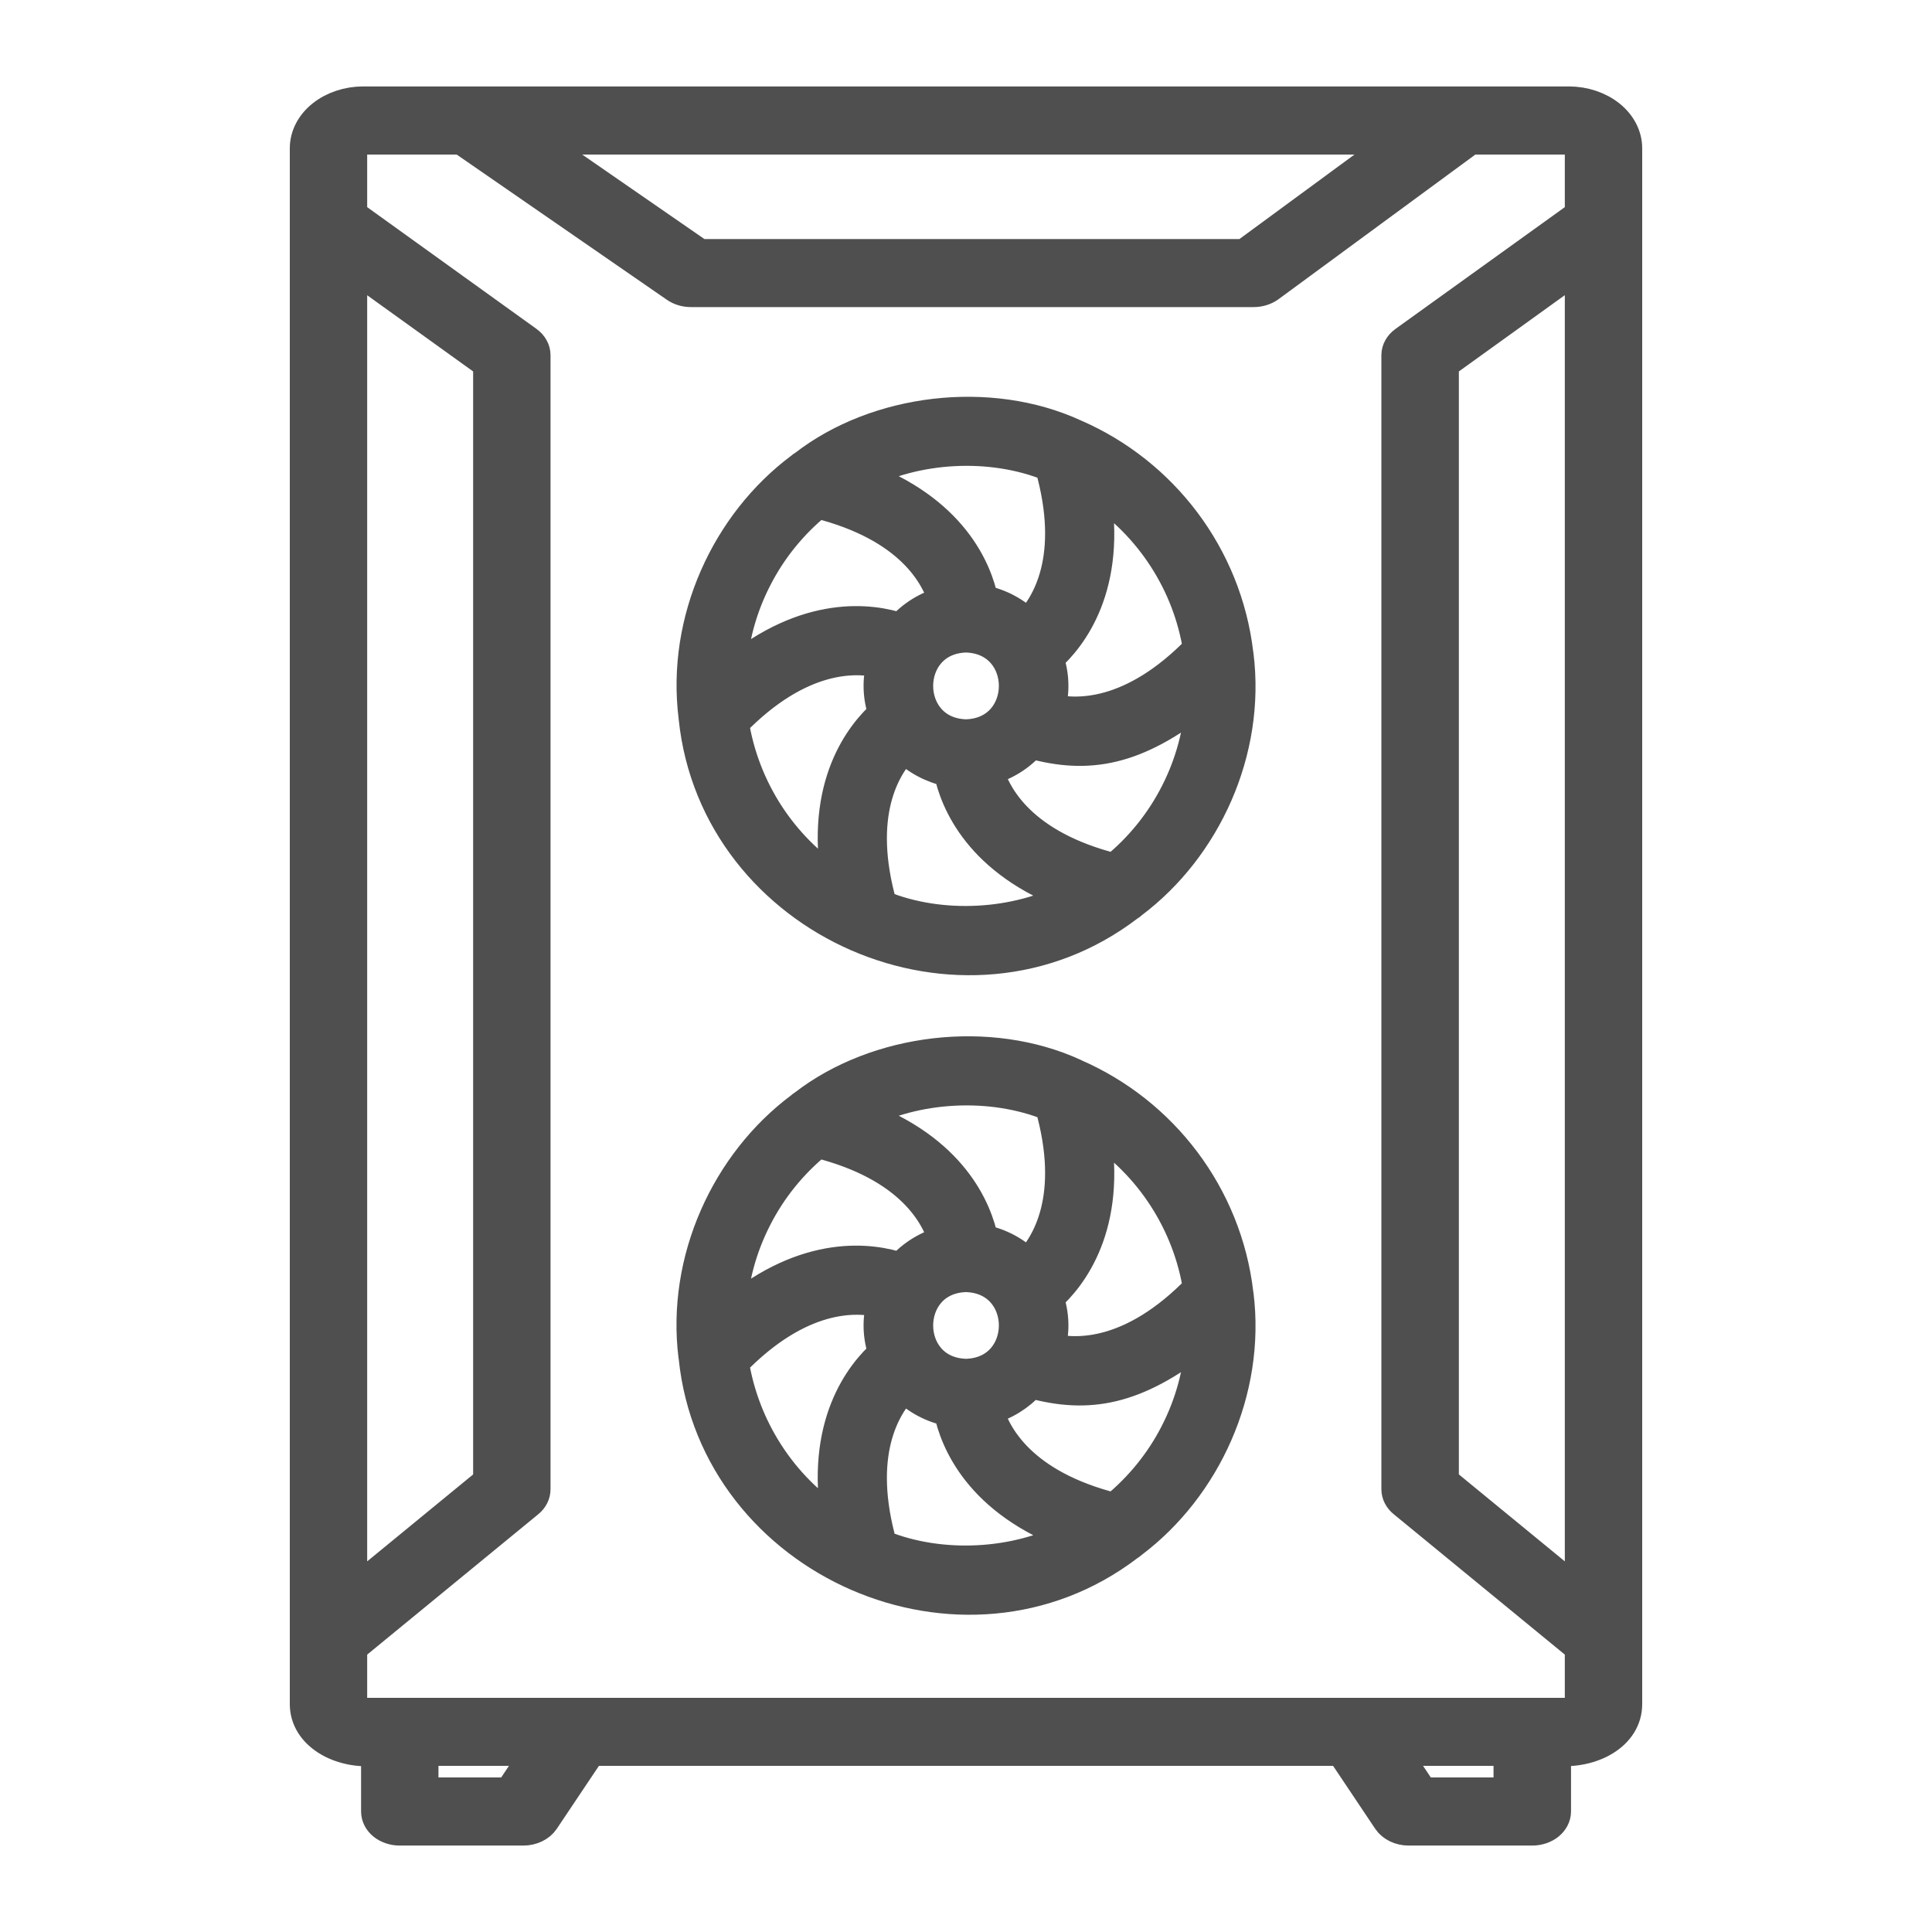
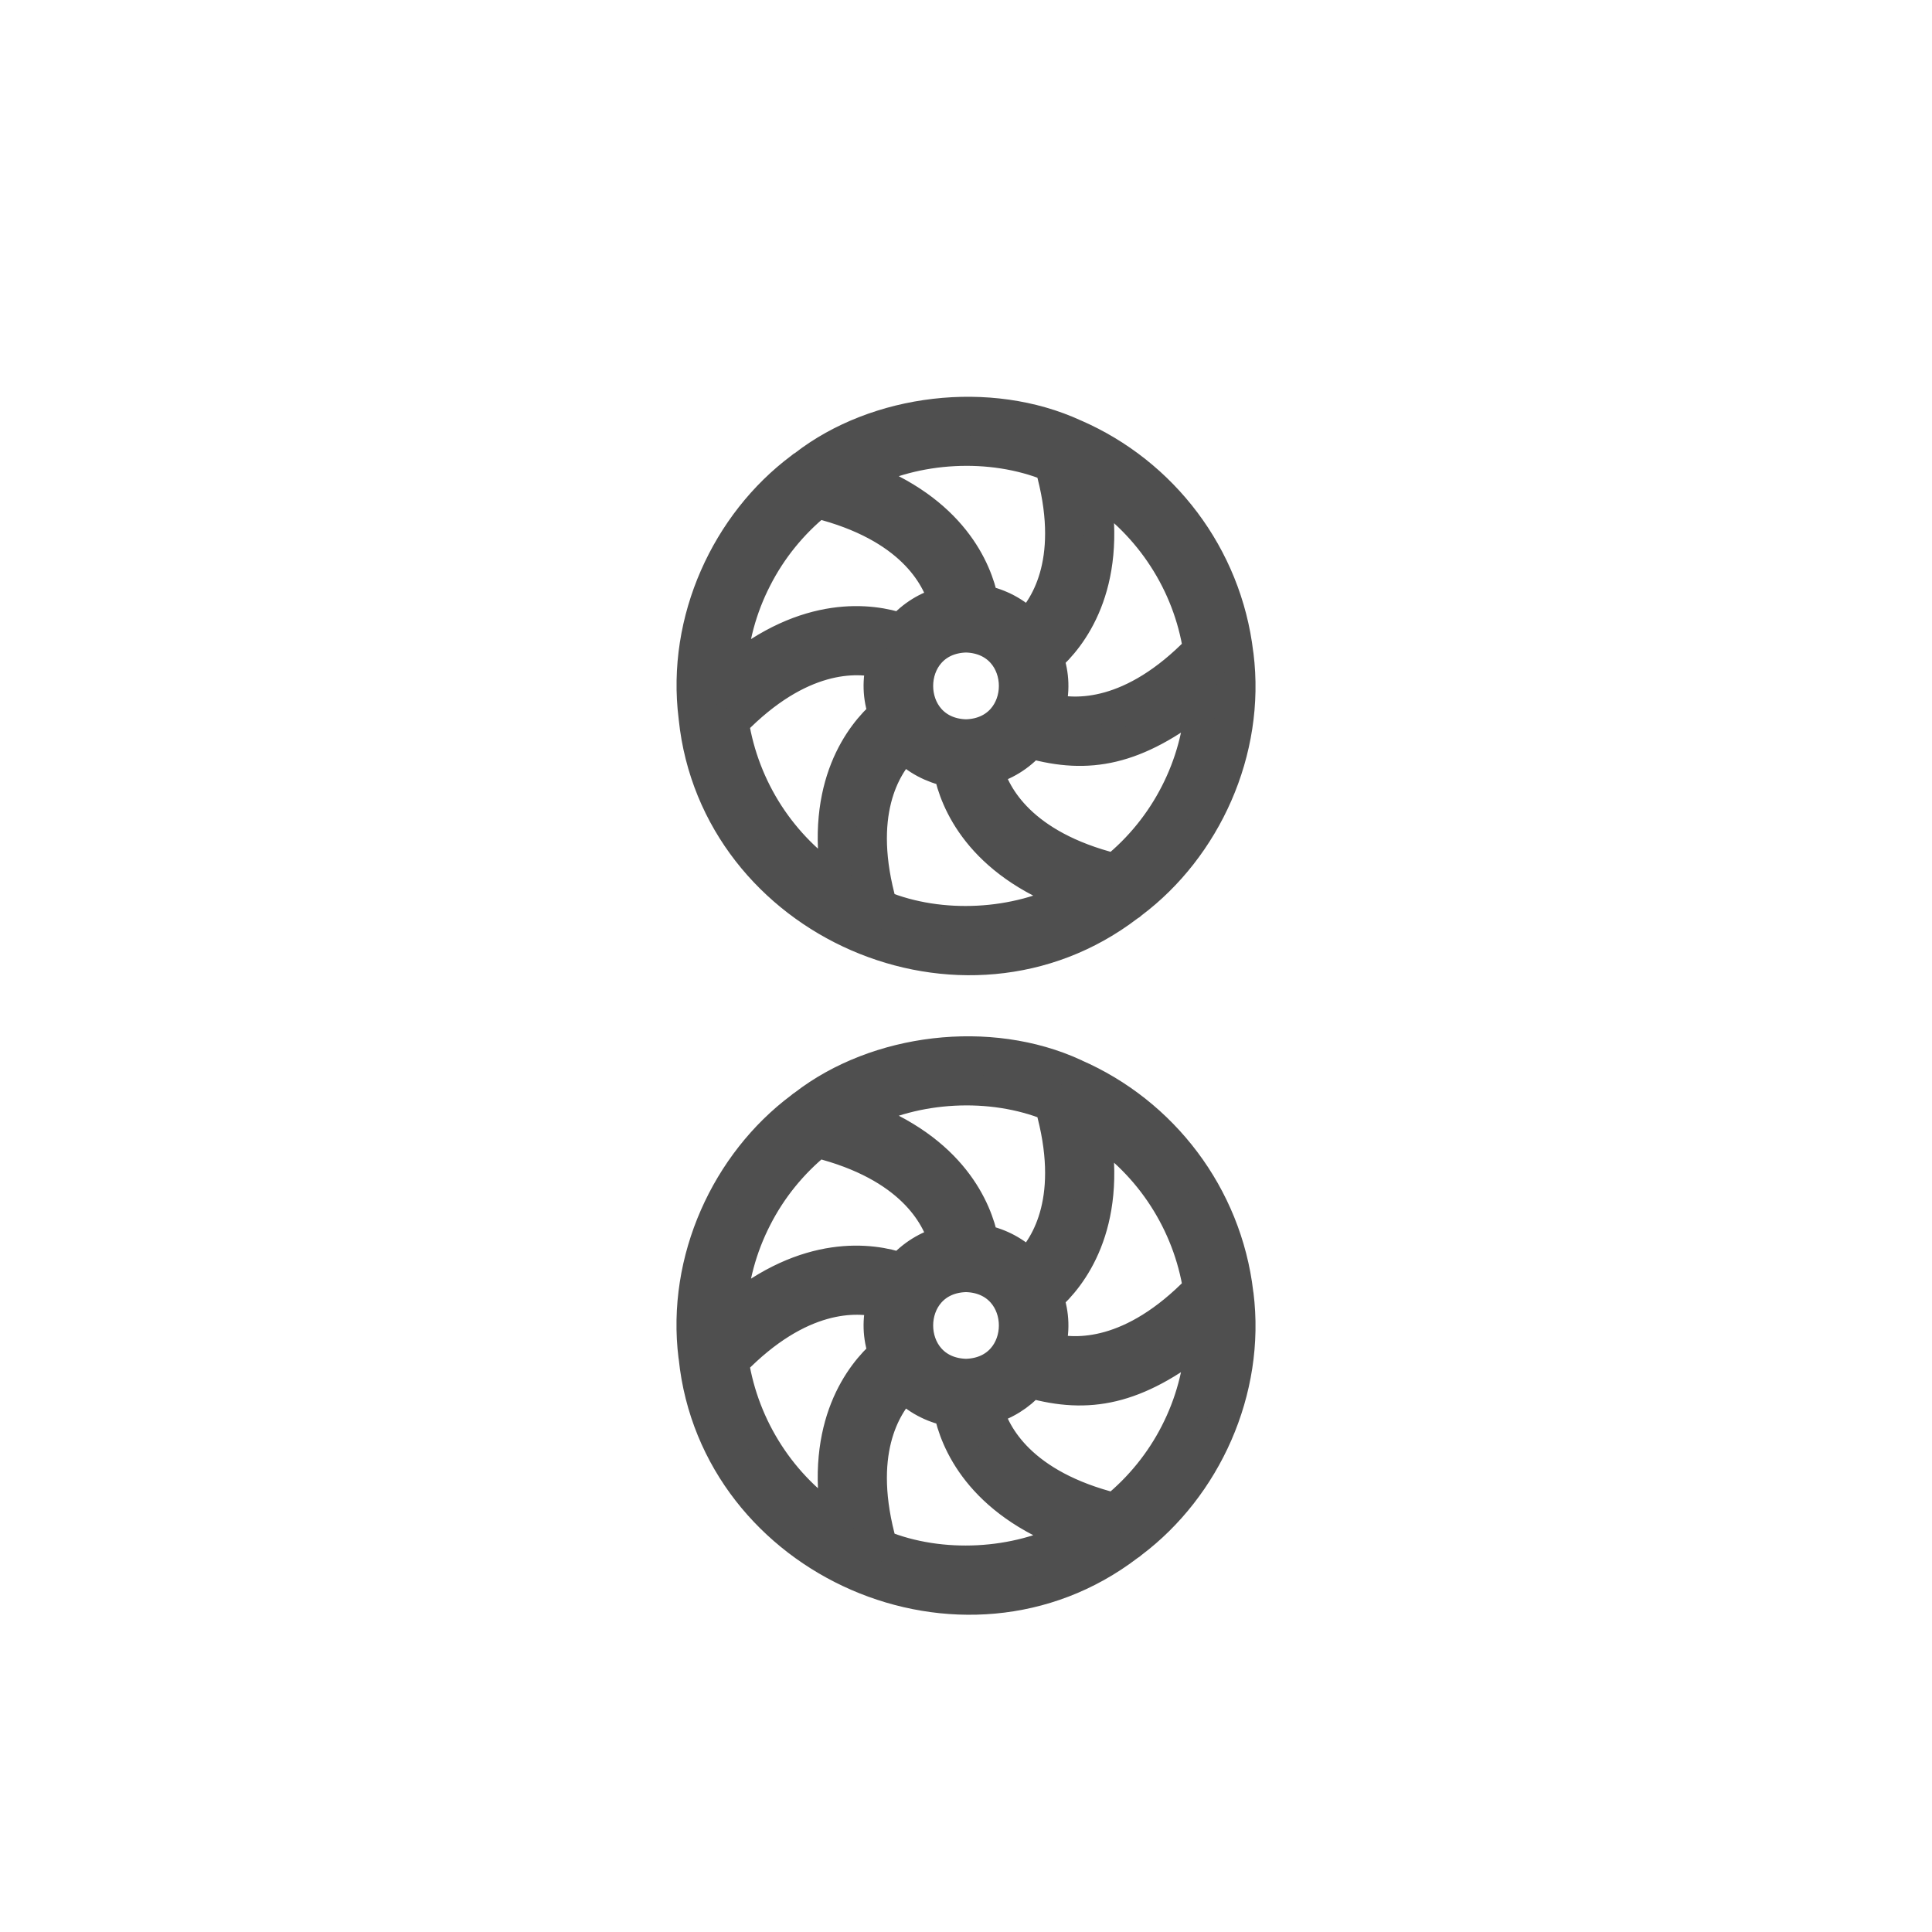
<svg xmlns="http://www.w3.org/2000/svg" width="19" height="19" viewBox="0 0 19 19" fill="none">
-   <path d="M15.428 1C13.977 1.001 5.025 1 3.572 1C3.42 1 3.275 1.049 3.168 1.134C3.06 1.22 3 1.337 3 1.458V16.758C2.999 17.058 3.341 17.254 3.701 17.216V17.815C3.701 17.864 3.725 17.911 3.768 17.946C3.811 17.98 3.87 18 3.931 18H5.147C5.232 18 5.31 17.962 5.35 17.903L5.81 17.216H13.19L13.65 17.903C13.69 17.962 13.768 18 13.853 18H15.069C15.13 18 15.189 17.98 15.232 17.946C15.275 17.911 15.3 17.864 15.3 17.815V17.216C15.659 17.25 16.001 17.062 16 16.758V1.458C16 1.337 15.94 1.22 15.832 1.134C15.725 1.049 15.58 1 15.428 1ZM13.778 1.37L12.238 2.501H6.881L5.245 1.37H13.778ZM3.461 2.611L4.803 3.576V14.571L3.461 15.672V2.611ZM5.009 17.63H4.162V17.216H5.286L5.009 17.63ZM14.838 17.63H13.991L13.714 17.216H14.838V17.63ZM15.428 16.847H3.572C3.542 16.847 3.514 16.837 3.494 16.821C3.473 16.804 3.461 16.782 3.461 16.758V16.201L5.199 14.775C5.241 14.741 5.264 14.694 5.264 14.646V3.493C5.264 3.467 5.258 3.442 5.244 3.418C5.231 3.394 5.212 3.373 5.188 3.356L3.461 2.114V1.458C3.461 1.447 3.464 1.435 3.47 1.424C3.475 1.414 3.483 1.404 3.494 1.396C3.504 1.387 3.516 1.381 3.53 1.376C3.543 1.372 3.557 1.37 3.572 1.37H4.538L6.644 2.825C6.686 2.854 6.739 2.87 6.795 2.87H12.328C12.386 2.87 12.441 2.853 12.484 2.822L14.46 1.37H15.428C15.442 1.37 15.457 1.372 15.47 1.376C15.484 1.381 15.496 1.387 15.506 1.396C15.517 1.404 15.525 1.414 15.53 1.424C15.536 1.435 15.539 1.447 15.539 1.458V2.114L13.812 3.356C13.788 3.373 13.769 3.394 13.755 3.418C13.742 3.442 13.735 3.467 13.735 3.493V14.646C13.735 14.694 13.759 14.741 13.801 14.775L15.539 16.201V16.758C15.539 16.77 15.536 16.781 15.53 16.792C15.525 16.803 15.517 16.813 15.506 16.821C15.496 16.829 15.484 16.836 15.47 16.84C15.457 16.845 15.443 16.847 15.428 16.847ZM15.539 15.672L14.197 14.571V3.576L15.539 2.61V15.672Z" fill="#4F4F4F" stroke="#4F4F4F" stroke-width="0.3" />
  <path d="M12.176 12.718C12.062 11.751 11.435 10.939 10.574 10.564L10.569 10.561C9.731 10.175 8.623 10.311 7.907 10.864C7.894 10.872 7.882 10.881 7.871 10.891C7.146 11.433 6.703 12.386 6.822 13.34C6.822 13.344 6.824 13.348 6.824 13.352C7.035 15.369 9.475 16.44 11.096 15.203C11.11 15.195 11.124 15.184 11.136 15.173C11.857 14.63 12.297 13.68 12.178 12.729C12.178 12.725 12.176 12.722 12.176 12.718L12.176 12.718ZM11.784 12.671C11.131 13.345 10.58 13.325 10.325 13.26C10.373 13.097 10.367 12.922 10.31 12.763C10.534 12.565 10.937 12.061 10.768 11.099C11.037 11.276 11.267 11.507 11.442 11.778C11.617 12.049 11.734 12.353 11.784 12.671ZM9.5 13.513C8.869 13.497 8.87 12.573 9.5 12.557C10.131 12.573 10.131 13.497 9.5 13.513ZM10.327 10.874C10.583 11.775 10.293 12.241 10.109 12.431C9.989 12.31 9.835 12.227 9.668 12.194C9.608 11.899 9.371 11.303 8.458 10.969C9.007 10.679 9.745 10.638 10.327 10.874L10.327 10.874ZM8.041 11.238C8.953 11.467 9.211 11.954 9.282 12.208C9.118 12.252 8.971 12.343 8.859 12.47C8.576 12.374 7.938 12.278 7.191 12.904C7.208 12.582 7.293 12.268 7.44 11.981C7.586 11.694 7.791 11.441 8.041 11.238ZM7.215 13.399C7.869 12.725 8.42 12.745 8.675 12.81C8.627 12.974 8.633 13.148 8.69 13.308C8.466 13.505 8.063 14.01 8.232 14.971C7.962 14.794 7.733 14.563 7.558 14.292C7.383 14.021 7.266 13.717 7.215 13.399ZM8.673 15.196C8.417 14.295 8.707 13.829 8.891 13.639C9.011 13.76 9.165 13.843 9.332 13.876C9.392 14.171 9.629 14.767 10.542 15.101C9.993 15.392 9.255 15.432 8.673 15.196ZM10.959 14.832C10.047 14.603 9.789 14.116 9.718 13.862C9.881 13.818 10.028 13.727 10.14 13.601C10.701 13.756 11.168 13.676 11.809 13.17C11.791 13.491 11.706 13.805 11.559 14.091C11.413 14.377 11.208 14.629 10.959 14.832ZM12.176 6.429C12.062 5.461 11.435 4.649 10.574 4.274L10.569 4.272C9.732 3.886 8.622 4.021 7.907 4.576C7.894 4.583 7.883 4.591 7.872 4.601C7.146 5.143 6.703 6.096 6.823 7.051C6.823 7.055 6.824 7.058 6.824 7.062C7.035 9.08 9.476 10.151 11.096 8.913C11.111 8.905 11.124 8.895 11.136 8.883C11.857 8.341 12.297 7.391 12.178 6.44C12.178 6.436 12.177 6.432 12.176 6.428L12.176 6.429ZM11.784 6.382C11.131 7.055 10.58 7.035 10.325 6.97C10.373 6.807 10.367 6.633 10.31 6.473C10.534 6.276 10.937 5.771 10.768 4.81C11.037 4.987 11.267 5.218 11.442 5.489C11.617 5.759 11.734 6.063 11.784 6.382ZM9.5 7.224C8.869 7.207 8.87 6.284 9.5 6.267C10.131 6.284 10.131 7.207 9.5 7.224ZM10.327 4.585C10.583 5.485 10.293 5.952 10.109 6.141C9.989 6.02 9.835 5.938 9.668 5.904C9.608 5.609 9.371 5.013 8.458 4.68C9.007 4.389 9.745 4.348 10.327 4.585ZM8.041 4.949C8.953 5.178 9.211 5.665 9.282 5.919C9.118 5.962 8.971 6.053 8.859 6.18C8.576 6.085 7.938 5.989 7.191 6.614C7.208 6.293 7.293 5.978 7.44 5.692C7.586 5.405 7.791 5.152 8.041 4.949ZM7.215 7.109C7.869 6.436 8.42 6.456 8.675 6.521C8.627 6.684 8.633 6.858 8.69 7.018C8.466 7.215 8.063 7.72 8.232 8.681C7.962 8.504 7.733 8.273 7.558 8.003C7.383 7.732 7.266 7.428 7.215 7.109ZM8.673 8.906C8.417 8.006 8.707 7.539 8.891 7.35C9.011 7.471 9.165 7.553 9.332 7.587C9.392 7.881 9.629 8.478 10.542 8.811C9.993 9.102 9.255 9.143 8.673 8.906L8.673 8.906ZM10.959 8.542C10.047 8.313 9.789 7.826 9.718 7.572C9.882 7.529 10.029 7.438 10.141 7.311C10.701 7.466 11.168 7.387 11.809 6.88C11.791 7.201 11.706 7.515 11.559 7.801C11.413 8.087 11.208 8.34 10.959 8.542Z" fill="#4F4F4F" stroke="#4F4F4F" stroke-width="0.3" />
</svg>